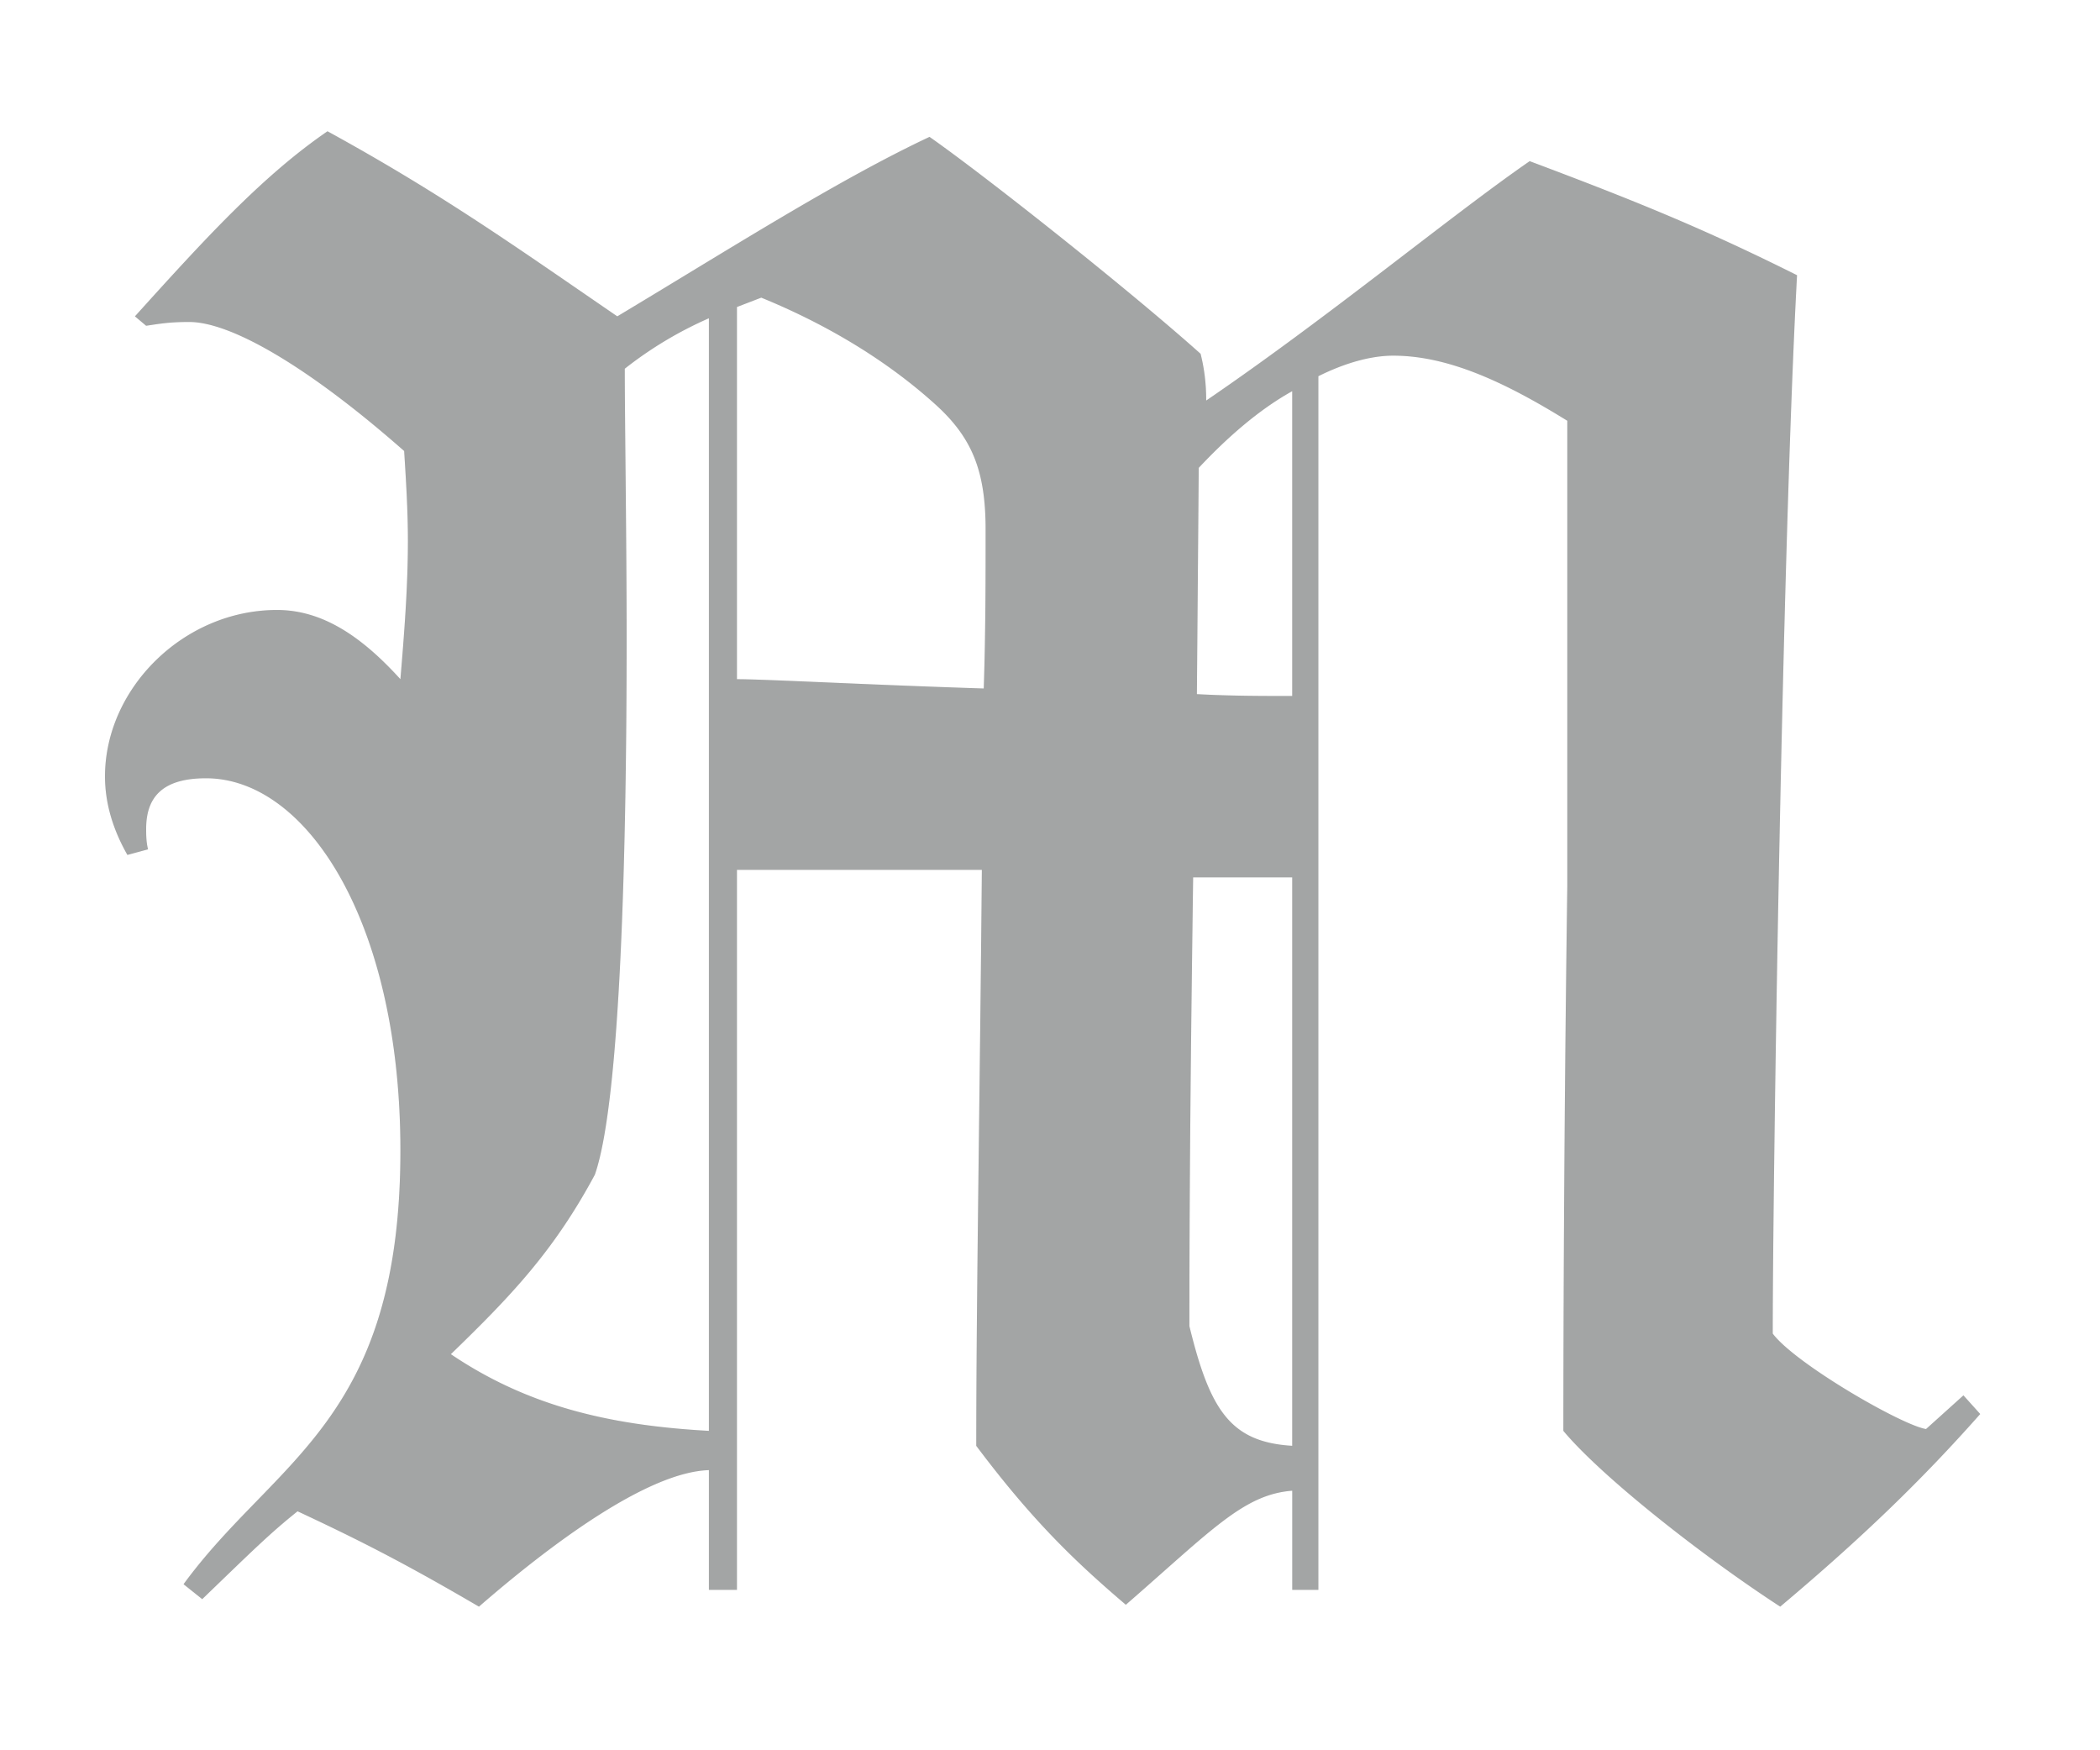
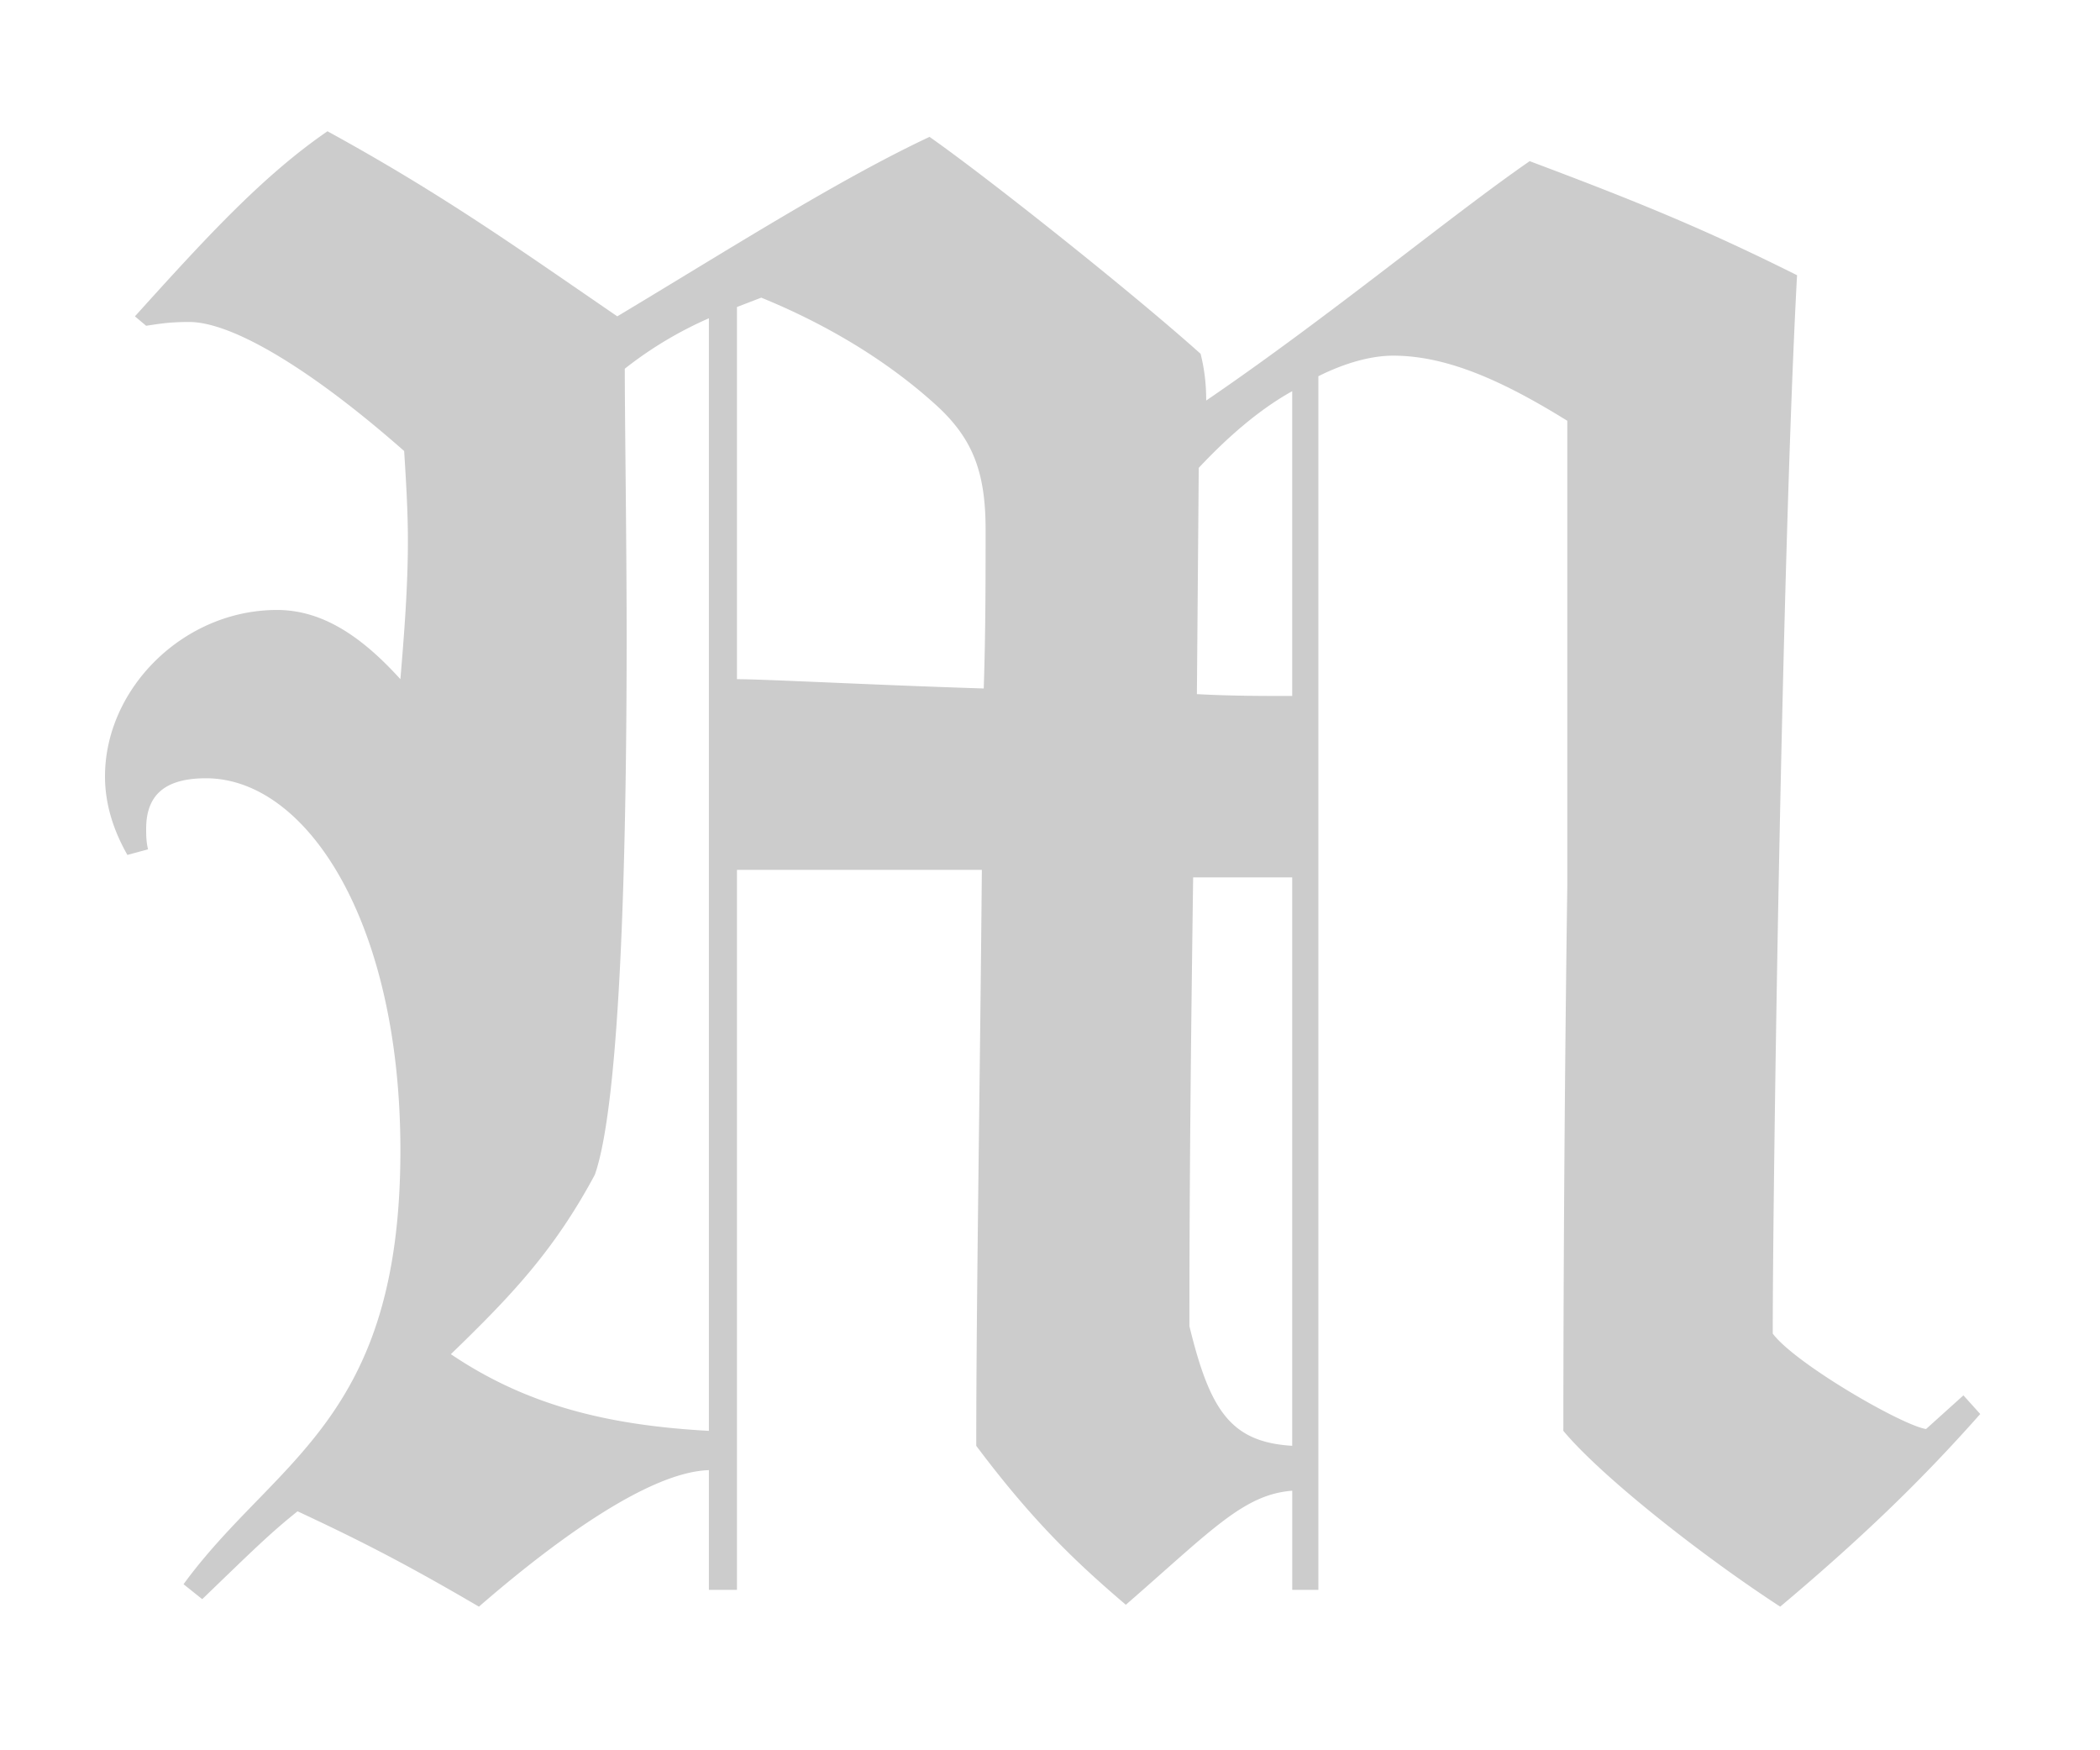
<svg xmlns="http://www.w3.org/2000/svg" width="60" height="50" fill="none" viewBox="0 0 60 50">
-   <path fill="#CCCECE" d="M36.92 19.882c-.853 0-1.762 0-2.723-.053l.053-6.464c.802-.855 1.71-1.657 2.67-2.19v8.707Zm0 21.42c-1.762-.106-2.35-1.014-2.937-3.418 0-4.647.054-8.922.107-12.82h2.83v16.239Zm-8.813-21.634c-3.312-.106-6.25-.266-7.051-.266V8.77l.694-.267c1.442.588 3.313 1.55 4.968 3.044 1.069.962 1.442 1.925 1.442 3.58 0 1.442 0 2.938-.053 4.54Zm-7.853 21.207c-2.937-.16-5.235-.748-7.372-2.19 1.71-1.656 2.939-2.938 4.114-5.128.747-2.136.908-9.455.908-15.33 0-2.779-.053-6.25-.053-7.694a11.021 11.021 0 0 1 2.403-1.441v31.783Zm35.844-1.014-1.068.962c-.695-.108-3.74-1.87-4.38-2.726 0-4.326.267-22.329.694-30.235-2.67-1.335-4.647-2.135-7.639-3.258-2.243 1.55-5.716 4.433-9.242 6.838 0-.481-.053-.909-.16-1.335-2.03-1.817-6.143-5.075-7.745-6.197-2.618 1.23-5.715 3.205-8.921 5.127-2.885-1.975-4.968-3.471-8.28-5.287-1.87 1.282-3.525 3.098-5.502 5.287l.32.269c.374-.054.642-.108 1.23-.108 1.228 0 3.472 1.335 6.142 3.686.054.855.107 1.71.107 2.564 0 1.335-.107 2.671-.214 3.954-1.067-1.175-2.19-1.977-3.525-1.977-2.67 0-4.915 2.243-4.915 4.754 0 .748.214 1.496.64 2.244l.59-.16c-.054-.215-.054-.428-.054-.588 0-.963.534-1.442 1.709-1.442 2.884 0 5.555 4.113 5.555 10.63 0 7.745-3.58 8.814-6.196 12.393l.534.427c1.442-1.389 1.924-1.87 2.724-2.51 1.71.8 2.992 1.442 5.182 2.724 2.03-1.763 4.808-3.846 6.57-3.9v3.42h.802V24.85h6.997c-.053 6.09-.16 12.286-.16 16.453 1.603 2.137 2.831 3.312 4.274 4.54 2.457-2.136 3.365-3.151 4.754-3.258v2.832h.747v-34.67c.749-.374 1.496-.587 2.138-.587 1.604 0 3.25.793 4.974 1.86v13.277a1185.69 1185.69 0 0 0-.113 15.578c1.068 1.282 3.9 3.526 6.196 5.022 2.35-1.976 4.06-3.633 5.715-5.503l-.48-.533Z" />
  <path fill="#000" fill-opacity=".2" d="M36.92 19.882c-.853 0-1.762 0-2.723-.053l.053-6.464c.802-.855 1.71-1.657 2.67-2.19v8.707Zm0 21.42c-1.762-.106-2.35-1.014-2.937-3.418 0-4.647.054-8.922.107-12.82h2.83v16.239Zm-8.813-21.634c-3.312-.106-6.25-.266-7.051-.266V8.77l.694-.267c1.442.588 3.313 1.55 4.968 3.044 1.069.962 1.442 1.925 1.442 3.58 0 1.442 0 2.938-.053 4.54Zm-7.853 21.207c-2.937-.16-5.235-.748-7.372-2.19 1.71-1.656 2.939-2.938 4.114-5.128.747-2.136.908-9.455.908-15.33 0-2.779-.053-6.25-.053-7.694a11.021 11.021 0 0 1 2.403-1.441v31.783Zm35.844-1.014-1.068.962c-.695-.108-3.74-1.87-4.38-2.726 0-4.326.267-22.329.694-30.235-2.67-1.335-4.647-2.135-7.639-3.258-2.243 1.55-5.716 4.433-9.242 6.838 0-.481-.053-.909-.16-1.335-2.03-1.817-6.143-5.075-7.745-6.197-2.618 1.23-5.715 3.205-8.921 5.127-2.885-1.975-4.968-3.471-8.28-5.287-1.87 1.282-3.525 3.098-5.502 5.287l.32.269c.374-.054.642-.108 1.23-.108 1.228 0 3.472 1.335 6.142 3.686.054.855.107 1.71.107 2.564 0 1.335-.107 2.671-.214 3.954-1.067-1.175-2.19-1.977-3.525-1.977-2.67 0-4.915 2.243-4.915 4.754 0 .748.214 1.496.64 2.244l.59-.16c-.054-.215-.054-.428-.054-.588 0-.963.534-1.442 1.709-1.442 2.884 0 5.555 4.113 5.555 10.63 0 7.745-3.58 8.814-6.196 12.393l.534.427c1.442-1.389 1.924-1.87 2.724-2.51 1.71.8 2.992 1.442 5.182 2.724 2.03-1.763 4.808-3.846 6.57-3.9v3.42h.802V24.85h6.997c-.053 6.09-.16 12.286-.16 16.453 1.603 2.137 2.831 3.312 4.274 4.54 2.457-2.136 3.365-3.151 4.754-3.258v2.832h.747v-34.67c.749-.374 1.496-.587 2.138-.587 1.604 0 3.25.793 4.974 1.86v13.277a1185.69 1185.69 0 0 0-.113 15.578c1.068 1.282 3.9 3.526 6.196 5.022 2.35-1.976 4.06-3.633 5.715-5.503l-.48-.533Z" />
</svg>